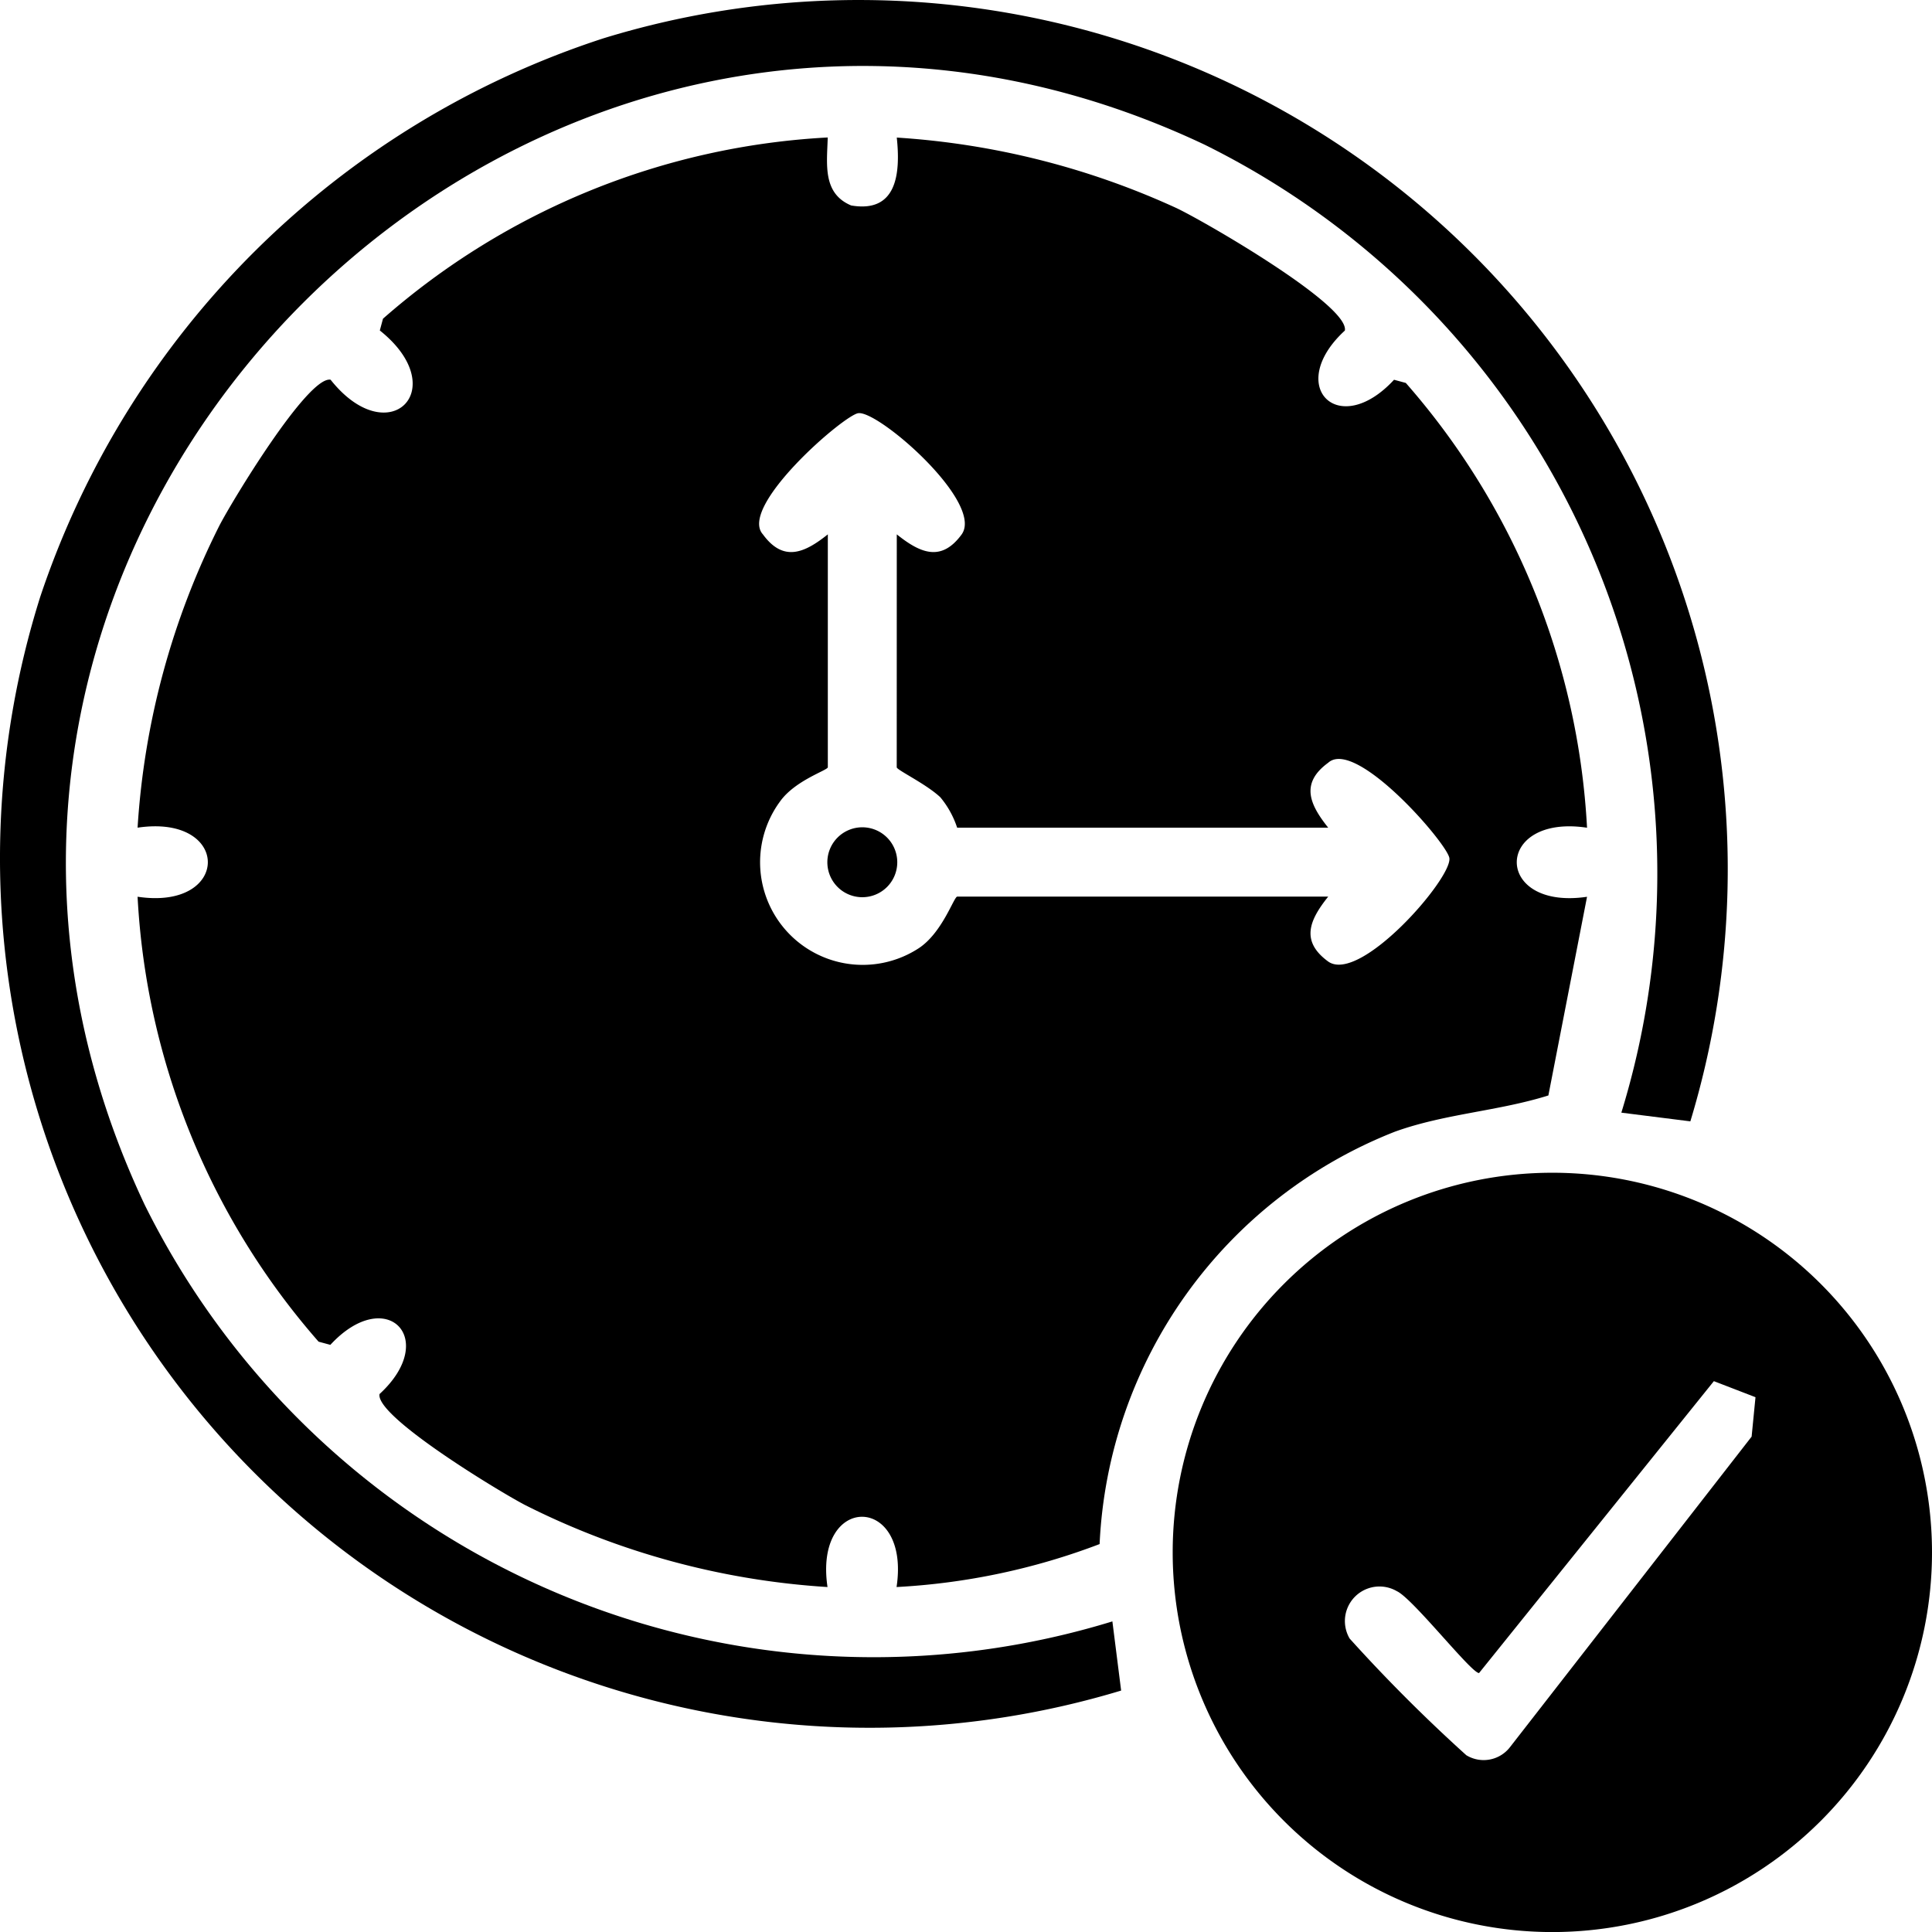
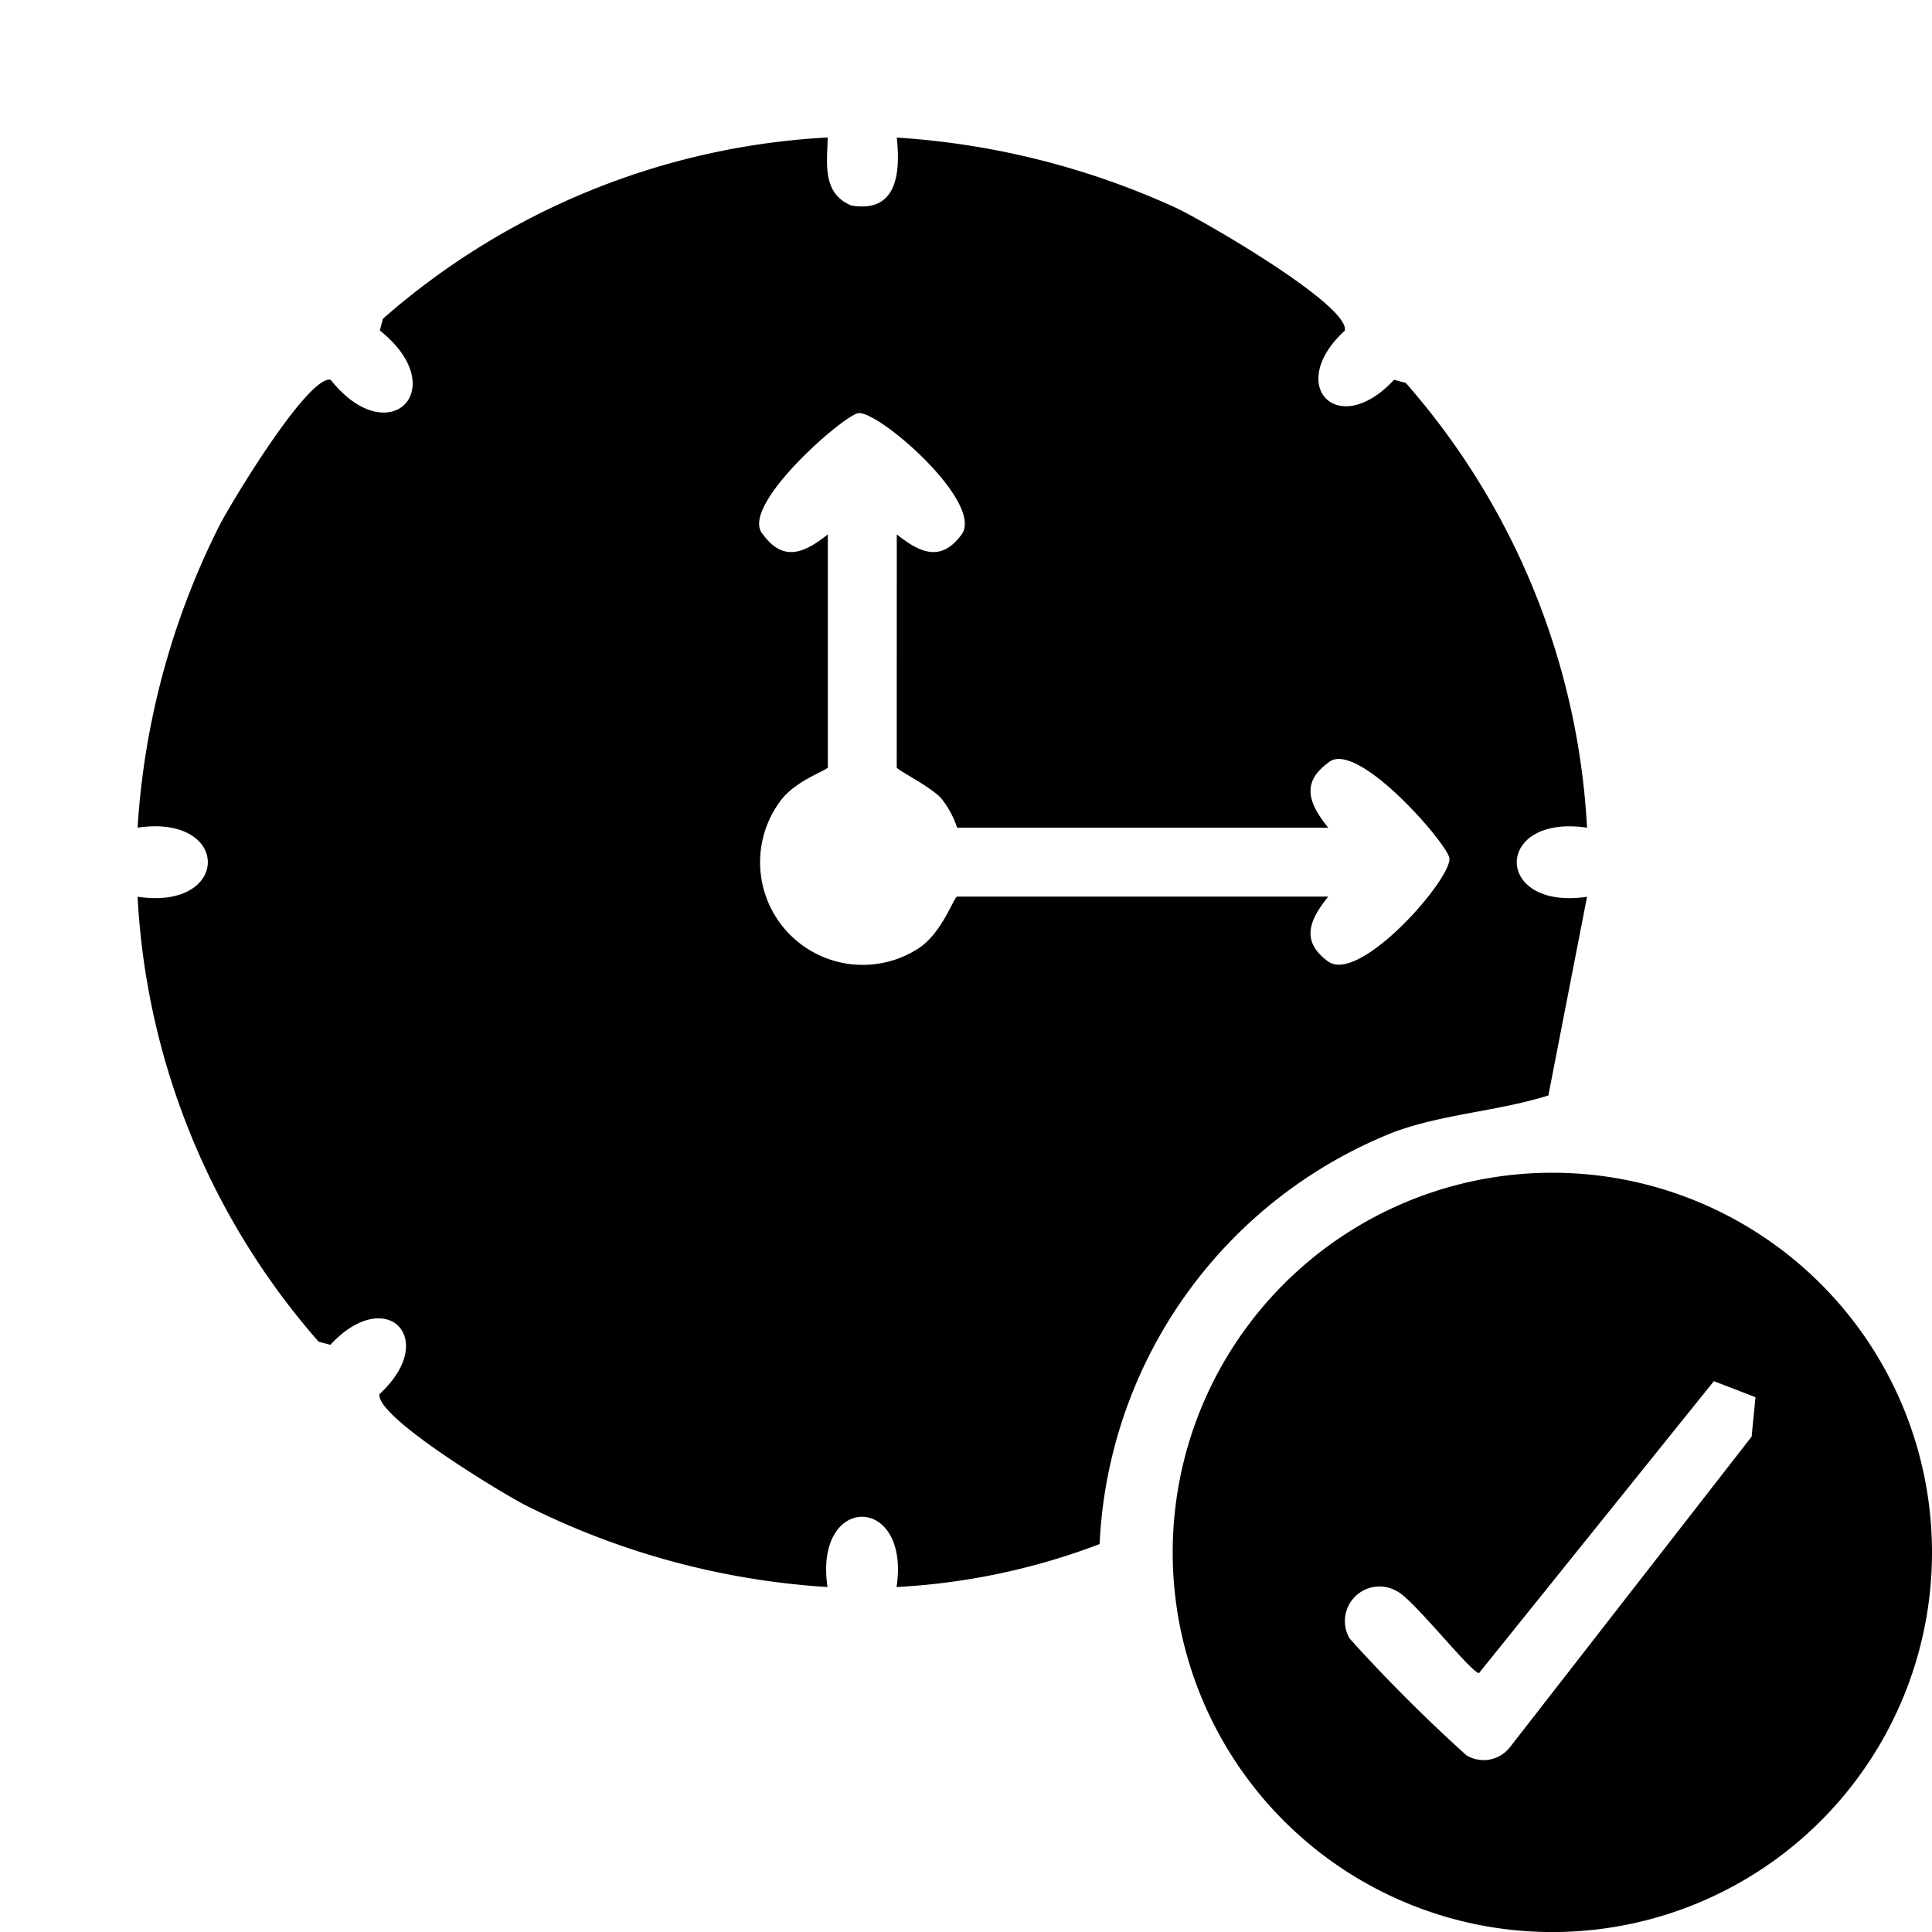
<svg xmlns="http://www.w3.org/2000/svg" width="35.978" height="35.979" viewBox="0 0 35.978 35.979">
  <g id="time-saving" transform="translate(-0.022 -0.018)">
    <path id="Path_1" data-name="Path 1" d="M28.937,16.063c-.014.494-.1,1.038.436,1.264.845.145.923-.58.85-1.264a14.716,14.716,0,0,1,5.2,1.309c.515.241,3.234,1.813,3.144,2.285-1.118,1.027-.125,2.042.916.916l.219.059a13.656,13.656,0,0,1,3.375,8.283c-1.741-.262-1.748,1.545,0,1.286l-.72,3.7c-.939.294-1.928.339-2.859.675A8.682,8.682,0,0,0,34,42.255a12.463,12.463,0,0,1-3.781.8c.262-1.741-1.545-1.748-1.286,0a14.514,14.514,0,0,1-5.626-1.524c-.445-.229-2.8-1.65-2.716-2.07,1.118-1.027.125-2.042-.916-.916l-.219-.059A13.656,13.656,0,0,1,16.085,30.2c1.741.262,1.748-1.545,0-1.286a14.514,14.514,0,0,1,1.524-5.626c.23-.447,1.647-2.791,2.07-2.716,1.083,1.364,2.285.174.917-.917l.059-.219a13.65,13.65,0,0,1,8.283-3.375m1.285,7.391c.435.348.828.522,1.209,0,.418-.592-1.539-2.3-1.923-2.257-.259.025-2.245,1.742-1.779,2.257.381.522.774.348,1.209,0v4.337c0,.056-.607.241-.89.637a1.911,1.911,0,0,0,2.577,2.737c.444-.287.661-.965.723-.965h6.908c-.348.435-.522.828,0,1.209.592.418,2.3-1.539,2.257-1.923-.025-.259-1.742-2.245-2.257-1.779-.522.381-.348.774,0,1.209h-6.91a1.725,1.725,0,0,0-.313-.566c-.263-.248-.812-.509-.812-.558Z" transform="translate(-13.501 -13.483)" />
    <path id="Path_2" data-name="Path 2" d="M150.214,143.125a7.07,7.07,0,1,1-7.07-7.07,7.07,7.07,0,0,1,7.07,7.07m-4.062-3.189-4.373,5.436c-.146,0-1.229-1.384-1.529-1.524a.644.644,0,0,0-.881.881,29.981,29.981,0,0,0,2.173,2.173.62.62,0,0,0,.813-.15l4.5-5.783.072-.734Z" transform="translate(-114.214 -114.198)" />
-     <path id="Path_3" data-name="Path 3" d="M31.5,20.9l-1.285-.162A15.14,15.14,0,0,0,22.454,2.712C9.927-3.211-3.211,9.916,2.715,22.451a15.15,15.15,0,0,0,18.022,7.761L20.9,31.5A16.192,16.192,0,0,1,.772,11.13,16.409,16.409,0,0,1,11.258.732,16.185,16.185,0,0,1,31.5,20.9" />
-     <path id="Path_4" data-name="Path 4" d="M97.339,96.666a.651.651,0,1,1-.651-.651.651.651,0,0,1,.651.651" transform="translate(-80.608 -80.591)" />
  </g>
</svg>